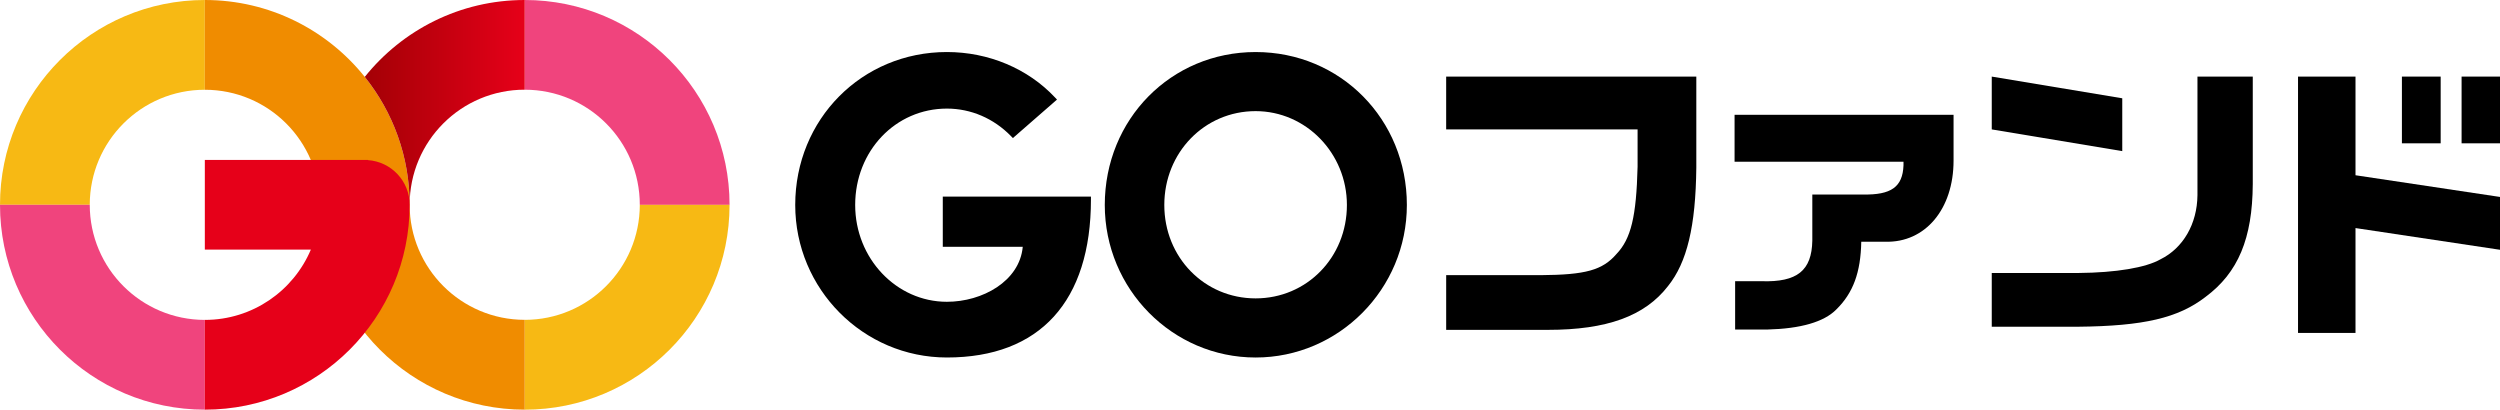
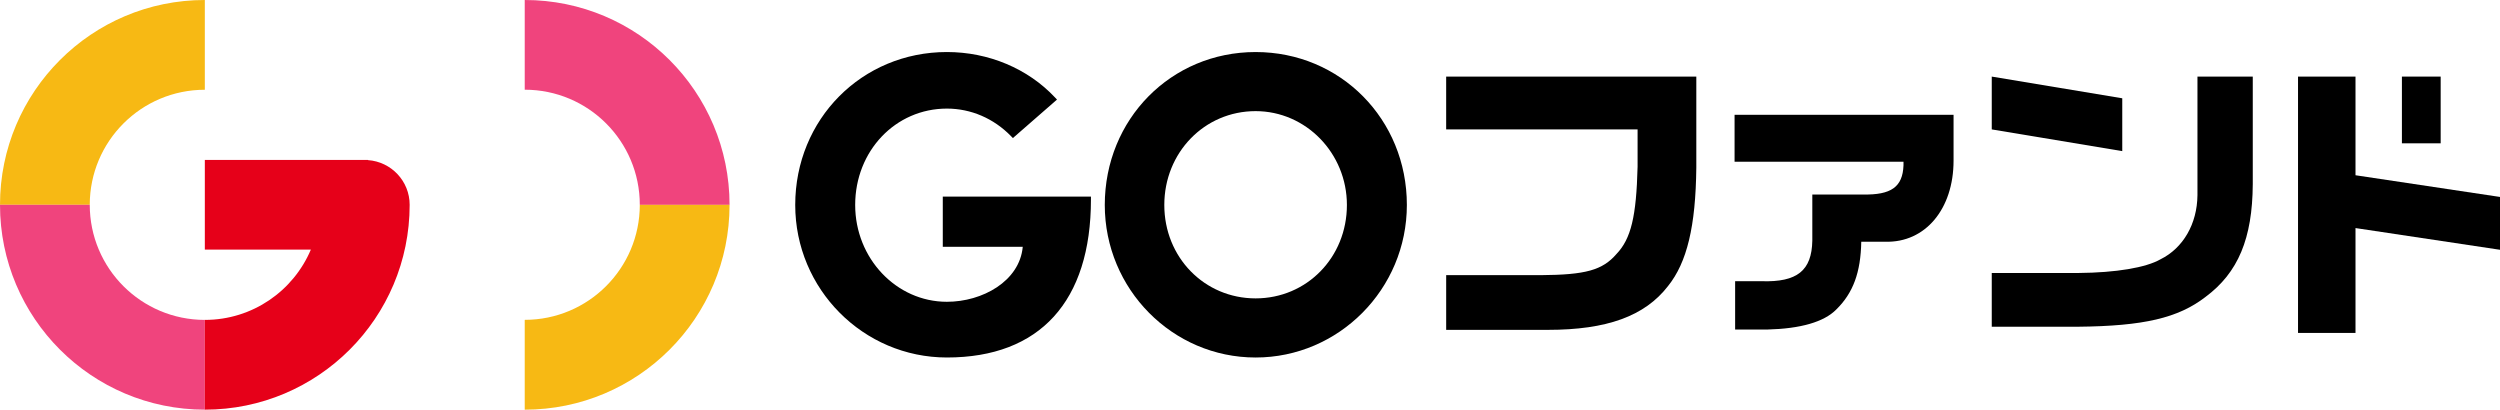
<svg xmlns="http://www.w3.org/2000/svg" id="_レイヤー_1" data-name="レイヤー_1" width="179.76" height="29.456" version="1.1" viewBox="0 0 179.76 29.456">
  <defs>
    <style>
      .st0 {
        fill: #f0447d;
      }

      .st1 {
        fill: #f7b914;
      }

      .st2 {
        fill: url(#_名称未設定グラデーション_2);
      }

      .st3 {
        fill: none;
      }

      .st4 {
        fill: #f08c00;
      }

      .st5 {
        fill: #e60019;
      }
    </style>
    <linearGradient id="_名称未設定グラデーション_2" data-name="名称未設定グラデーション 2" x1="23.002" y1="7380.247" x2="37.73" y2="7380.247" gradientTransform="translate(0 7387.611) scale(1 -1)" gradientUnits="userSpaceOnUse">
      <stop offset="0" stop-color="#910000" />
      <stop offset="1" stop-color="#e60019" />
    </linearGradient>
  </defs>
  <g>
    <path class="st1" d="M6.454,14.728H0C0,6.594,6.594,0,14.728,0v6.454c-4.57,0-8.274,3.704-8.274,8.274Z" />
    <path class="st0" d="M6.454,14.728c0,4.57,3.704,8.274,8.274,8.274v6.454C6.594,29.456,0,22.862,0,14.728h6.454Z" />
-     <rect class="st3" x="29.456" y="14.728" width="0" height="0" />
    <path class="st0" d="M46.004,14.724s0,.003,0,.005h6.454C52.458,6.594,45.864,0,37.73,0v6.45c4.57,0,8.274,3.704,8.274,8.274Z" />
    <path class="st1" d="M46.004,14.728c-.002,4.568-3.706,8.27-8.274,8.27v6.459c8.134,0,14.728-6.594,14.728-14.728h-6.454Z" />
-     <path class="st4" d="M29.456,14.728h0c0-3.481-1.208-6.679-3.227-9.199C23.53,2.159,19.381,0,14.728,0v6.454c4.57,0,8.274,3.704,8.274,8.274,0,8.134,6.594,14.728,14.728,14.728v-6.459c-4.568,0-8.271-3.702-8.274-8.27Z" />
    <path class="st5" d="M29.456,14.728c0,8.134-6.594,14.728-14.728,14.728v-6.454c3.428,0,6.369-2.085,7.625-5.056h-7.625v-6.445h11.73v.012c1.675.118,2.998,1.51,2.998,3.215h0Z" />
-     <path class="st2" d="M29.456,14.728s0-.003,0-.005c0-4.57,3.704-8.274,8.274-8.274V0C33.077,0,28.928,2.159,26.229,5.529c2.019,2.521,3.227,5.719,3.227,9.199h0Z" />
  </g>
  <g>
    <g>
      <path d="M67.791,17.748h5.749c-.226,2.478-2.908,3.952-5.454,3.952-3.637,0-6.595-3.123-6.595-6.961,0-3.886,2.897-6.931,6.595-6.931,1.727,0,3.364.703,4.61,1.981l.135.138,3.171-2.767-.145-.154c-1.946-2.075-4.778-3.265-7.771-3.265-6.115,0-10.906,4.831-10.906,10.997,0,6.047,4.892,10.967,10.906,10.967,6.679,0,10.357-4.036,10.357-11.364v-.204h-10.653v3.61Z" />
      <path d="M90.283,3.742c-6.081,0-10.845,4.831-10.845,10.997,0,6.047,4.865,10.967,10.845,10.967s10.876-4.919,10.876-10.967c0-6.167-4.777-10.997-10.876-10.997ZM96.848,14.739c0,3.766-2.884,6.716-6.565,6.716s-6.565-2.95-6.565-6.716,2.884-6.748,6.565-6.748c3.62,0,6.565,3.027,6.565,6.748Z" />
    </g>
    <g>
      <path d="M103.985,9.305h13.764v2.681c-.089,3.575-.469,5.184-1.519,6.279-1.006,1.162-2.212,1.497-5.452,1.52h-6.792v3.933h7.306c4.245,0,6.971-.983,8.647-3.151,1.363-1.698,1.989-4.29,2.033-8.513v-6.547h-17.987v3.799Z" />
      <path d="M124.723,11.629h12.146v.266c-.06,1.548-.885,2.131-2.916,2.091h-3.64v3.318c-.04,2.152-1.086,2.996-3.64,2.916h-1.91v3.475h2.313c2.393-.06,4.082-.543,4.967-1.448,1.206-1.187,1.749-2.655,1.79-4.866h1.729c2.876.08,4.907-2.353,4.907-5.832v-3.293h-15.746v3.374Z" />
      <path d="M158.006,14.042c-.022,2.056-1.028,3.799-2.659,4.603-1.05.603-3.217.961-5.876.983h-6.256v3.865h6.189c4.737-.045,7.217-.626,9.183-2.145,2.346-1.743,3.374-4.201,3.396-8.111v-7.731h-3.977v8.535Z" />
      <polygon points="152.599 7.067 143.215 5.507 143.215 9.305 152.599 10.866 152.599 7.067" />
      <polygon points="169.37 5.507 165.237 5.507 165.237 23.94 169.37 23.94 169.37 16.399 179.76 17.96 179.76 14.161 169.37 12.601 169.37 5.507" />
-       <rect x="176.998" y="5.507" width="2.762" height="4.798" />
      <rect x="172.707" y="5.507" width="2.787" height="4.798" />
    </g>
  </g>
</svg>